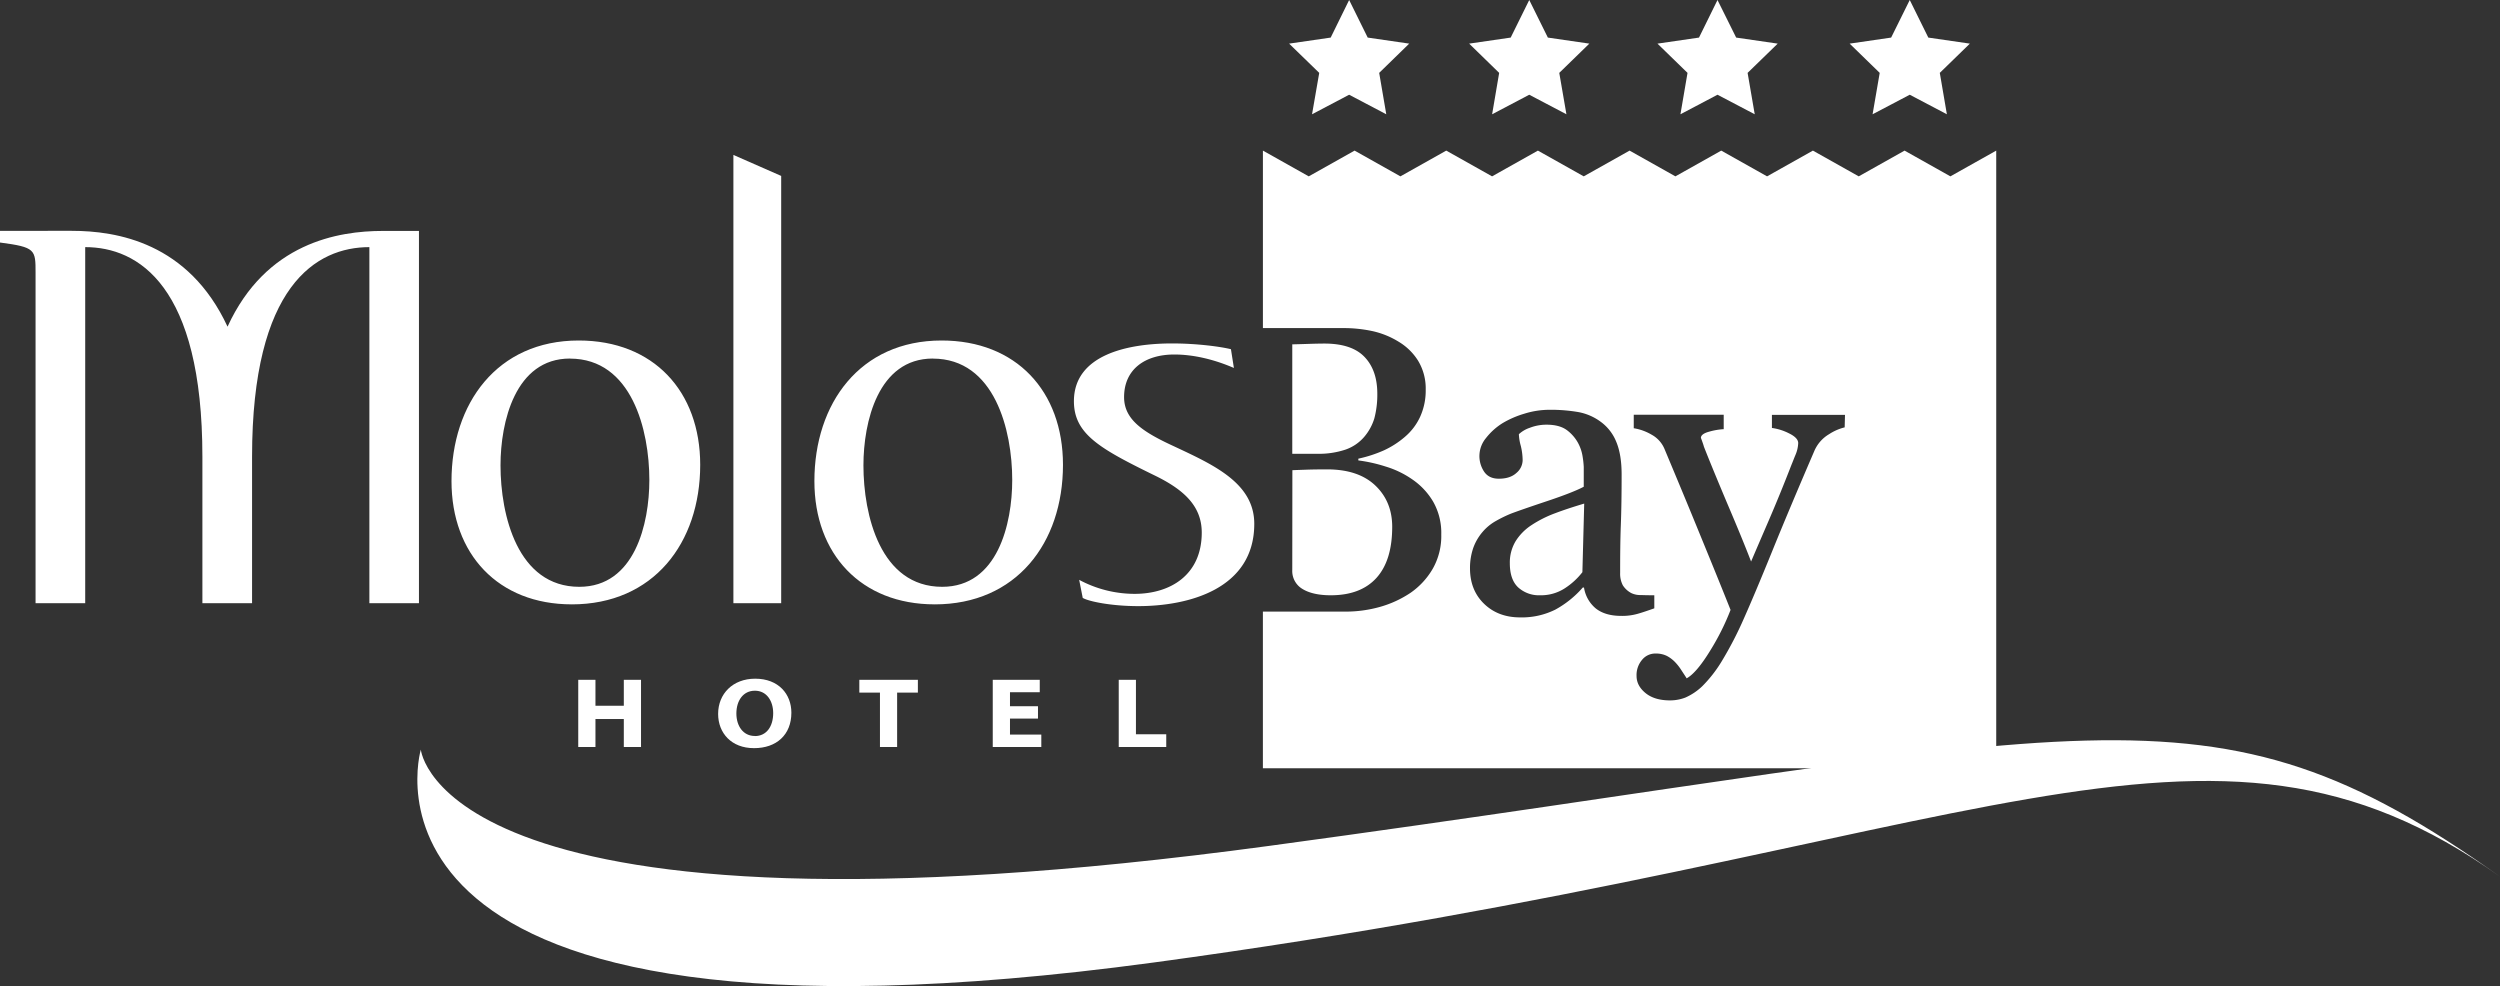
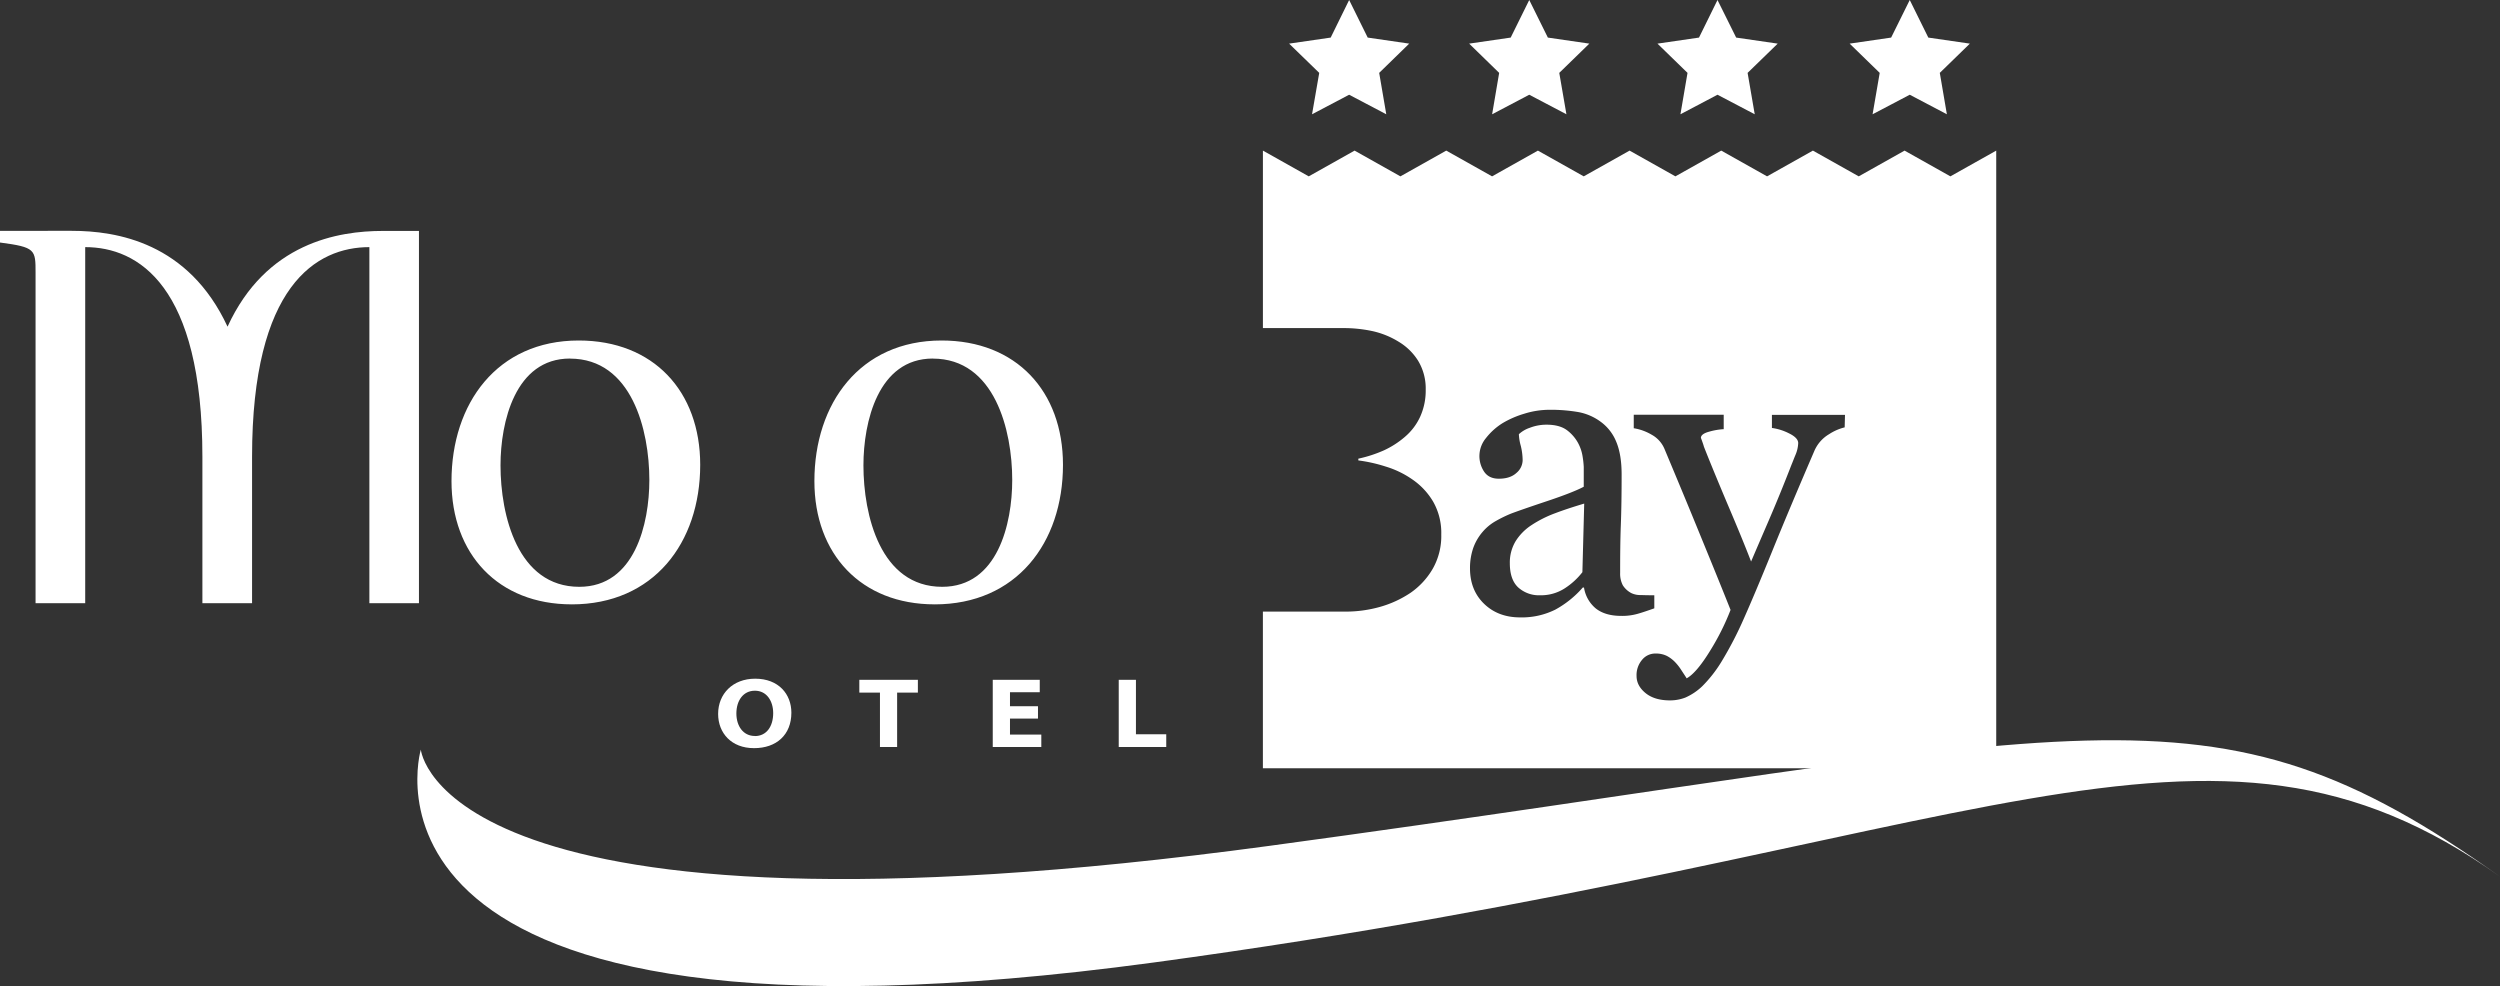
<svg xmlns="http://www.w3.org/2000/svg" viewBox="0 0 1200 473.32">
  <rect x="0" y="0" width="1200" height="473.32" fill="#333333" stroke="none" />
  <defs>
    <style>.cls-1{fill:#fff;}</style>
  </defs>
  <g id="Layer_2" data-name="Layer 2">
    <g id="Layer_1-2" data-name="Layer 1">
-       <polyline class="cls-1" points="285.82 326.31 285.82 338.76 299.43 338.76 299.43 326.31 307.69 326.31 307.69 358.56 299.43 358.56 299.43 345.13 285.82 345.13 285.82 358.56 277.56 358.56 277.56 326.31 285.82 326.31" />
      <path class="cls-1" d="M361.89,359.11c-10.8,0-17.19-7.22-17.19-16.44,0-9.64,7.05-16.9,17.78-16.9,11.26,0,17.38,7.43,17.38,16.34,0,10.63-7.21,17-17.88,17h-.09m.46-5.8c5.58,0,8.78-4.63,8.78-11,0-5.78-3.08-10.77-8.78-10.77s-8.89,4.87-8.89,10.92,3.29,10.81,8.85,10.81Z" />
      <polyline class="cls-1" points="422.38 332.45 412.48 332.45 412.48 326.31 440.58 326.31 440.58 332.45 430.62 332.45 430.62 358.56 422.38 358.56 422.38 332.45" />
      <polyline class="cls-1" points="498.23 344.92 484.79 344.92 484.79 352.6 499.83 352.6 499.83 358.56 476.52 358.56 476.52 326.31 499.08 326.31 499.08 332.27 484.79 332.27 484.79 338.99 498.23 338.99 498.23 344.92" />
      <polyline class="cls-1" points="536.99 326.31 545.25 326.31 545.25 352.45 559.8 352.45 559.8 358.56 536.99 358.56 536.99 326.31" />
      <path class="cls-1" d="M177.3,289.53V118.62c-25.5,0-56.31,18.5-56.31,100.59v70.32H97.15V219.21c0-82.09-30.81-100.59-56.25-100.59V289.53H17.07V131c0-11.22,0-12.34-17.07-14.59v-5.61H34.43c21.58,0,56.05,5.61,74.79,46,18.48-40.34,53.22-45.95,74.5-45.95H201.1V289.53H177.3" />
      <path class="cls-1" d="M274.43,290.09c-35.29,0-57.71-24.11-57.71-59.15,0-37.24,21.86-67.5,61.06-67.5,35.87,0,58.32,24.35,58.32,59.66,0,37.57-22.45,67-61.67,67m-.86-118c-26.31,0-33.32,30.53-33.32,51.27,0,23.83,8.13,58.3,37.82,58.3,26.6,0,33.62-30.27,33.62-51.28C311.69,206.56,303.29,172.13,273.57,172.13Z" />
-       <polyline class="cls-1" points="352.03 289.53 352.03 74.36 374.97 84.44 374.97 289.53 352.03 289.53" />
      <path class="cls-1" d="M448.63,290.09c-35.29,0-57.72-24.11-57.72-59.15,0-37.24,21.84-67.5,61.06-67.5,35.83,0,58.26,24.35,58.26,59.66,0,37.57-22.43,67-61.6,67m-.88-118c-26.32,0-33.3,30.53-33.3,51.27,0,23.83,8.1,58.3,37.8,58.3,26.64,0,33.62-30.27,33.62-51.28C485.87,206.56,477.46,172.13,447.75,172.13Z" />
-       <path class="cls-1" d="M546.36,290.94c-12.91,0-23.84-2.25-26.65-3.95L518,278.32a56.21,56.21,0,0,0,26.62,6.73c17.07,0,32.22-9,32.22-29.42,0-13.17-9.22-21-23.25-27.73-25.78-12.63-38.11-19.64-38.11-35.32,0-22.15,25.5-27.73,47.06-27.73,12.62,0,23.83,1.65,28.31,2.77l1.42,9c-10.41-4.49-20.21-6.46-28.58-6.46-14.3,0-24.13,7.26-24.13,20.46,0,10.89,9.26,16.82,23.82,23.54,19.06,8.94,38.67,17.65,38.67,37.27,0,31.36-31.65,39.51-55.72,39.51" />
      <path class="cls-1" d="M936.19,84.65l-22-12.36-22,12.36-22-12.36-22,12.36-22-12.36-22,12.36-22-12.36-22,12.36-22-12.36-22,12.36-22-12.36-22,12.36-22-12.36-22,12.36-22-12.36v85.19h38.44a66.12,66.12,0,0,1,14,1.42A40.39,40.39,0,0,1,671.3,164a27.86,27.86,0,0,1,9.38,9.14,25.82,25.82,0,0,1,3.66,14A30.34,30.34,0,0,1,681.69,200a27.88,27.88,0,0,1-7.28,9.64,42.76,42.76,0,0,1-10.09,6.51A62.46,62.46,0,0,1,652,220.16V221a73.41,73.41,0,0,1,13.11,2.94A45.22,45.22,0,0,1,678,230.18a33.49,33.49,0,0,1,9.89,10.58,30.23,30.23,0,0,1,3.92,15.82,31.71,31.71,0,0,1-4.13,16.48A35.92,35.92,0,0,1,677,284.59a51.27,51.27,0,0,1-14.55,6.7,60.61,60.61,0,0,1-16.65,2.28H606.19v75.21h352V72.29ZM766.07,292.13A16.22,16.22,0,0,1,760.32,282h-.58a47.74,47.74,0,0,1-13.17,10.61,36,36,0,0,1-16.94,3.74c-7,0-12.75-2.17-17.24-6.5s-6.79-10-6.79-17.07a29.51,29.51,0,0,1,1.56-9.76,24.38,24.38,0,0,1,4.56-7.79,23.2,23.2,0,0,1,6.24-5.12,62.57,62.57,0,0,1,7.33-3.58c2.85-1.08,8.6-3.09,17.32-6s14.56-5.26,17.59-6.9V224.1a43.34,43.34,0,0,0-.52-4.79,20.23,20.23,0,0,0-2.21-6.68,19.11,19.11,0,0,0-5.33-6.14c-2.32-1.73-5.57-2.64-9.78-2.64a22,22,0,0,0-8.11,1.51,14.27,14.27,0,0,0-5.19,3.06,24.12,24.12,0,0,0,.93,5.63,30.39,30.39,0,0,1,.88,6.89,8.14,8.14,0,0,1-3,6.08c-2,1.84-4.81,2.76-8.43,2.76-3.18,0-5.52-1.11-7.06-3.38a13.46,13.46,0,0,1,.87-16.1,30.67,30.67,0,0,1,8-7.2,45.58,45.58,0,0,1,10.44-4.53,40.42,40.42,0,0,1,11.93-1.87,78,78,0,0,1,14,1.1,25.89,25.89,0,0,1,10.83,4.74,22,22,0,0,1,7.37,9.57c1.7,4.06,2.56,9.28,2.56,15.62,0,9.13-.11,17.21-.38,24.23s-.33,14.73-.33,23.09a12,12,0,0,0,1.29,5.9,10.84,10.84,0,0,0,4.06,3.73,10,10,0,0,0,4.6.94c2.11.08,4.22.11,6.45.11V292c-3.06,1.07-5.74,2-8,2.63a26.9,26.9,0,0,1-7.81,1C773.09,295.63,769.08,294.46,766.07,292.13Zm119.37-87a24.5,24.5,0,0,0-7.56,3.33,17.17,17.17,0,0,0-7,8c-7.58,17.61-14.38,33.7-20.26,48.2s-10.42,25.16-13.46,32a175.19,175.19,0,0,1-10.82,20.9,62.81,62.81,0,0,1-9.27,11.84,28.08,28.08,0,0,1-8,5.39,20.28,20.28,0,0,1-7.46,1.4c-5,0-8.92-1.19-11.79-3.55s-4.27-5.09-4.27-8.17a11.26,11.26,0,0,1,2.66-7.77,8.15,8.15,0,0,1,6.5-3,11.71,11.71,0,0,1,5.32,1.11,15.44,15.44,0,0,1,3.91,2.91A24,24,0,0,1,807,321.6c1.07,1.65,1.94,2.94,2.6,4,3.16-1.74,7-6.24,11.45-13.55a116.77,116.77,0,0,0,9.62-19.29c-6-15.07-11.53-28.48-16.4-40.39s-10-24.17-15.31-36.87a13.89,13.89,0,0,0-6.17-6.84,24.51,24.51,0,0,0-8.59-3.11v-6.49h43.18V206a31.9,31.9,0,0,0-6.94,1.19c-2.72.73-4,1.75-4,3,.72,1.93,1.22,3.35,1.44,4.22q3.65,9.34,11.07,26.94c5,11.71,8.86,21.13,11.57,28.18,2.88-6.74,5.91-13.74,9-20.92s6.58-15.68,10.39-25.51c.51-1.2,1.12-2.85,2-4.94a16,16,0,0,0,1.23-5.48c0-1.65-1.44-3.2-4.35-4.64a25.92,25.92,0,0,0-8.27-2.62v-6.29h35.08Z" />
      <path class="cls-1" d="M735,252.14a25.18,25.18,0,0,0-7.54,7.69,19.87,19.87,0,0,0-2.74,10.53c0,5.28,1.37,9.18,4.08,11.66a14.86,14.86,0,0,0,10.42,3.71A21,21,0,0,0,751,282.45a34.09,34.09,0,0,0,8.55-7.8l.87-32.93c-5.35,1.6-10.07,3.15-14.14,4.7A55.18,55.18,0,0,0,735,252.14Z" />
-       <path class="cls-1" d="M620.29,273.58a10,10,0,0,0,4.86,9.1c3.23,2,7.8,3.05,13.63,3.05,9.5,0,16.86-2.76,21.9-8.32s7.58-13.71,7.58-24.54c0-8-2.67-14.65-8.1-19.82S647,225.3,637,225.3c-4.1,0-7.53.06-10.35.16s-5,.17-6.31.24Z" />
-       <path class="cls-1" d="M645.78,215.83a20.73,20.73,0,0,0,9-6.08,24.57,24.57,0,0,0,4.94-9.06A44.8,44.8,0,0,0,661.11,189q0-11.28-6.13-17.66c-4.06-4.27-10.49-6.43-19.24-6.43-2.08,0-4.64.06-7.7.16s-5.7.18-7.75.22v52.53h12.08A40.16,40.16,0,0,0,645.78,215.83Z" />
      <path class="cls-1" d="M202,359.82S155.44,515.92,553.75,462,1059,320.36,1200,420.79C1059,320.36,1007.59,352,609.38,406,211,459.93,202,359.82,202,359.82" />
      <polyline class="cls-1" points="647.59 0 656.5 18.04 676.42 20.94 662.01 34.98 665.41 54.85 647.59 45.47 629.78 54.85 633.23 34.98 618.77 20.94 638.73 18.04 647.59 0" />
      <polyline class="cls-1" points="734.04 0 742.97 18.04 762.88 20.94 748.45 34.98 751.88 54.85 734.04 45.47 716.22 54.85 719.6 34.98 705.19 20.94 725.13 18.04 734.04 0" />
      <polyline class="cls-1" points="824.4 0 833.36 18.04 853.3 20.94 838.85 34.98 842.27 54.85 824.4 45.47 806.61 54.85 810.01 34.98 795.58 20.94 815.52 18.04 824.4 0" />
      <polyline class="cls-1" points="916.68 0 925.59 18.04 945.53 20.94 931.1 34.98 934.5 54.85 916.68 45.47 898.84 54.85 902.26 34.98 887.83 20.94 907.75 18.04 916.68 0" />
    </g>
  </g>
</svg>